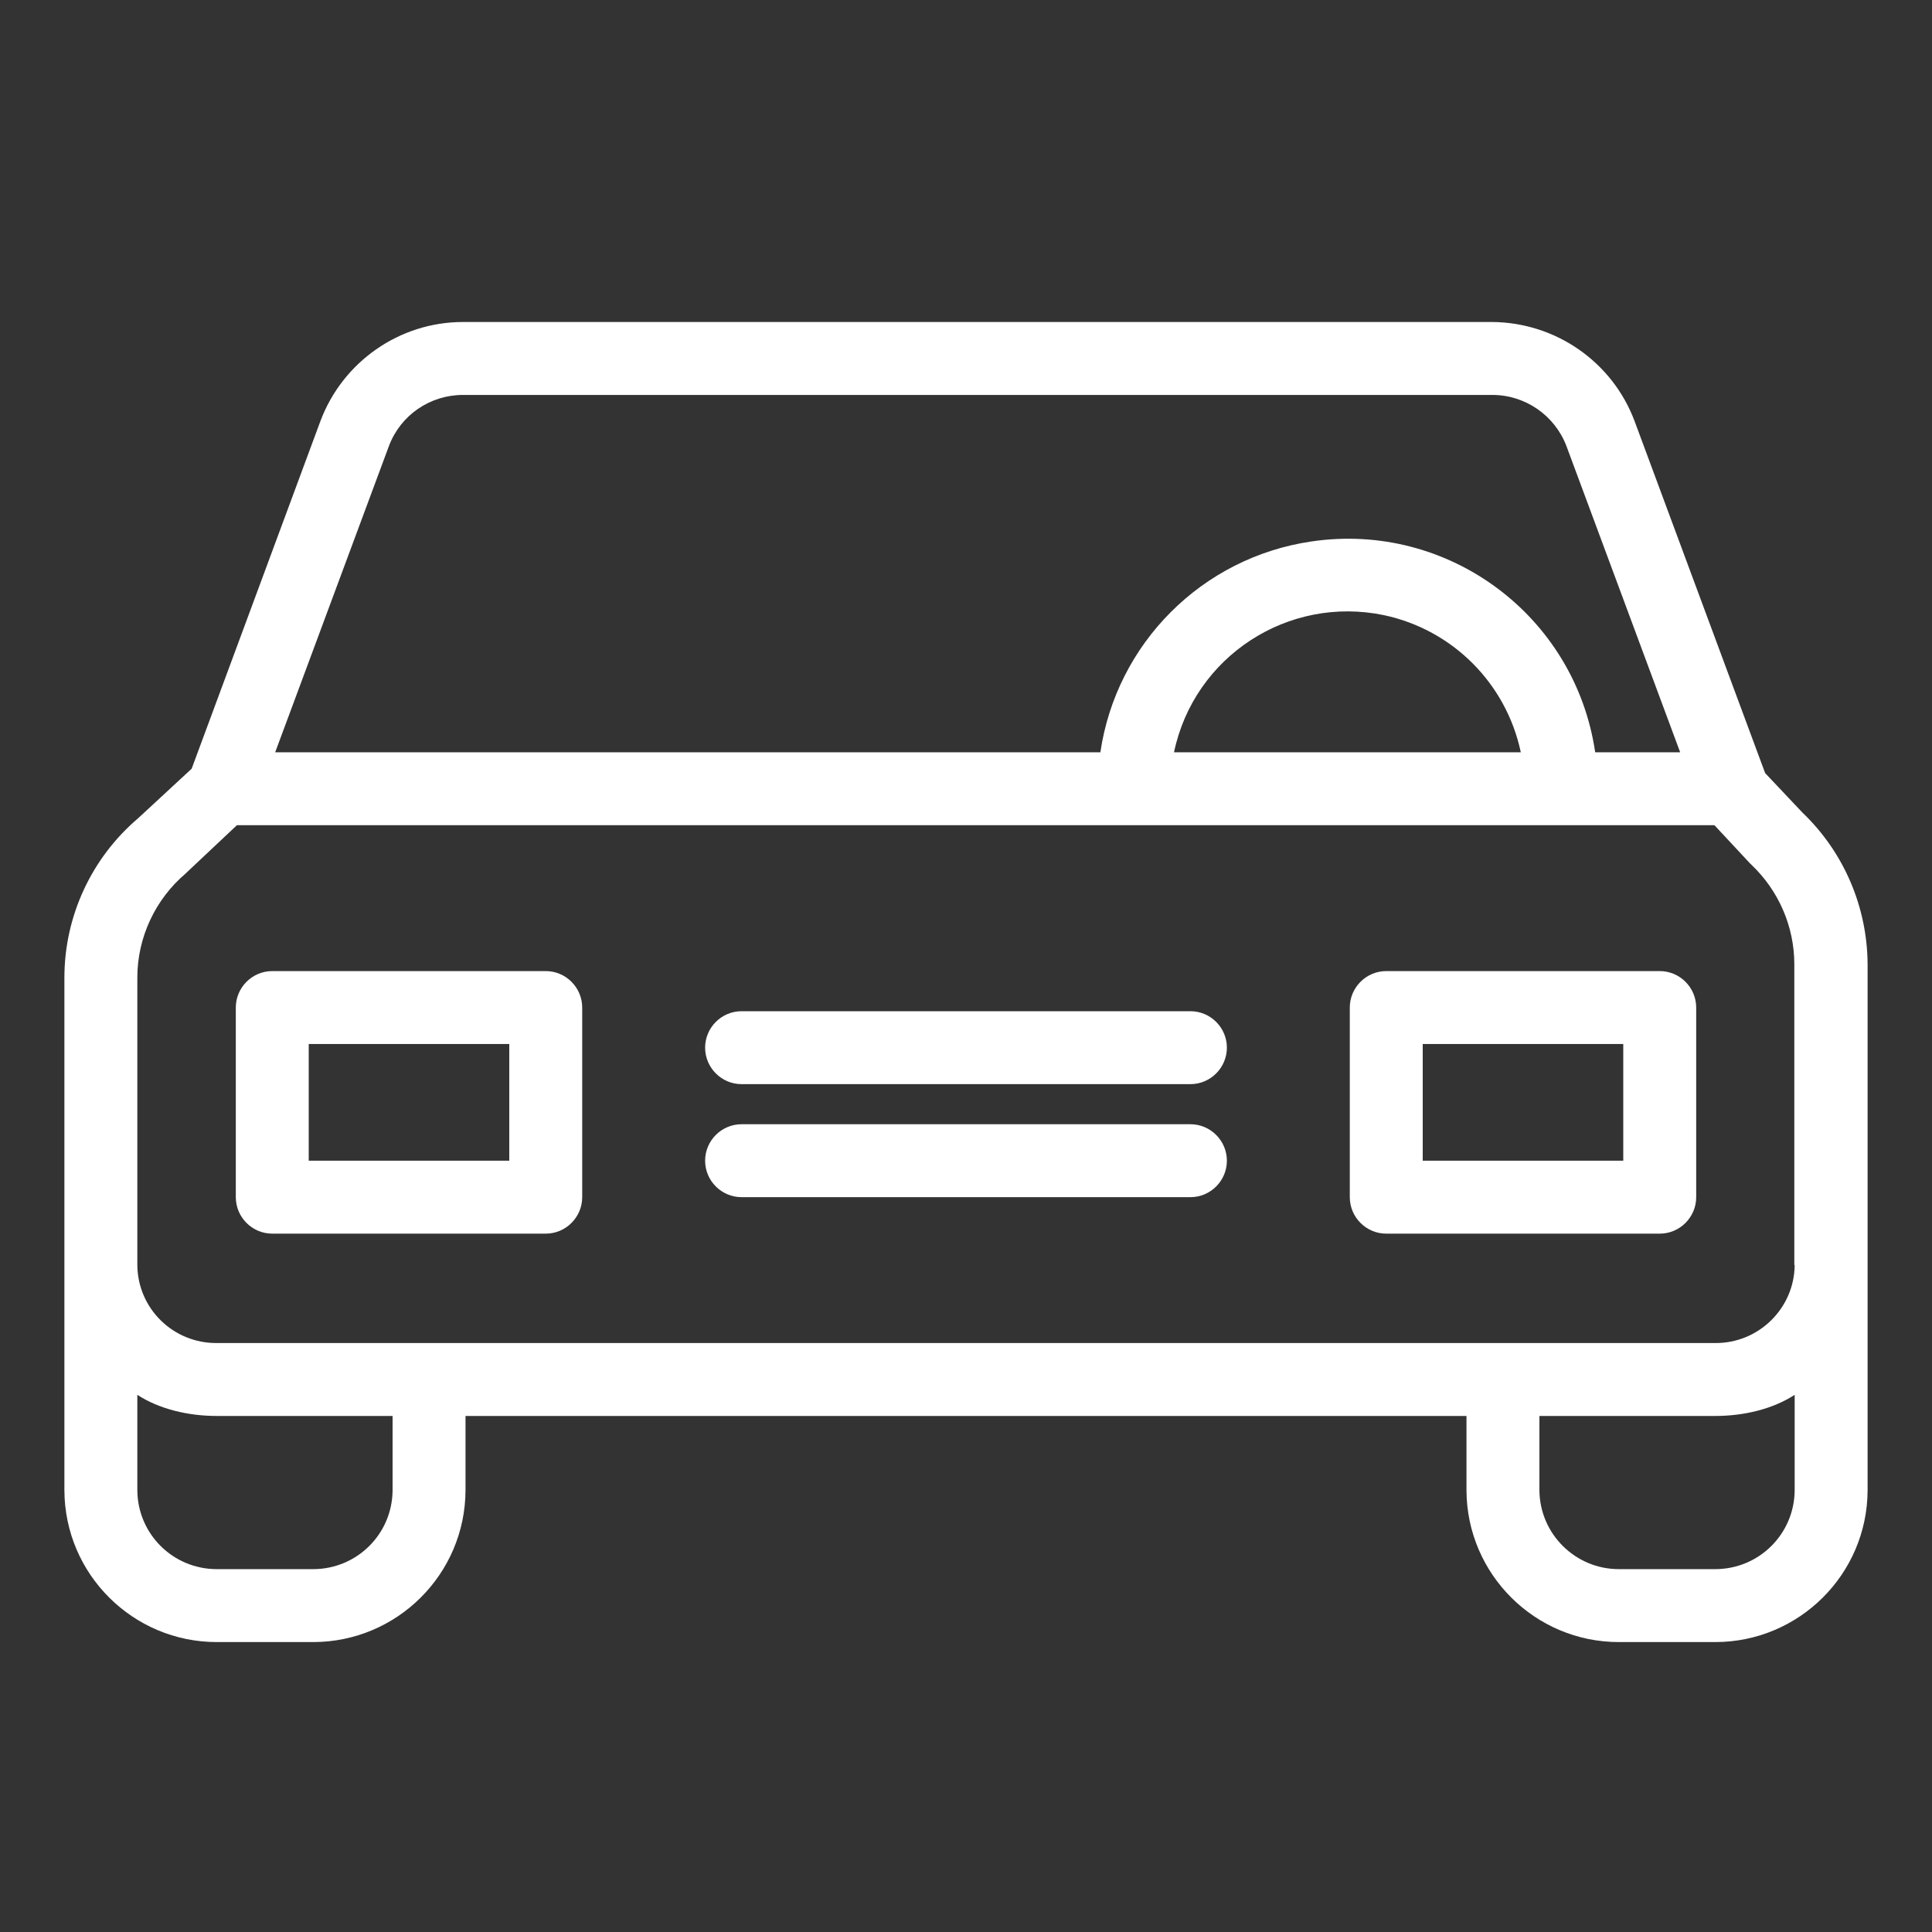
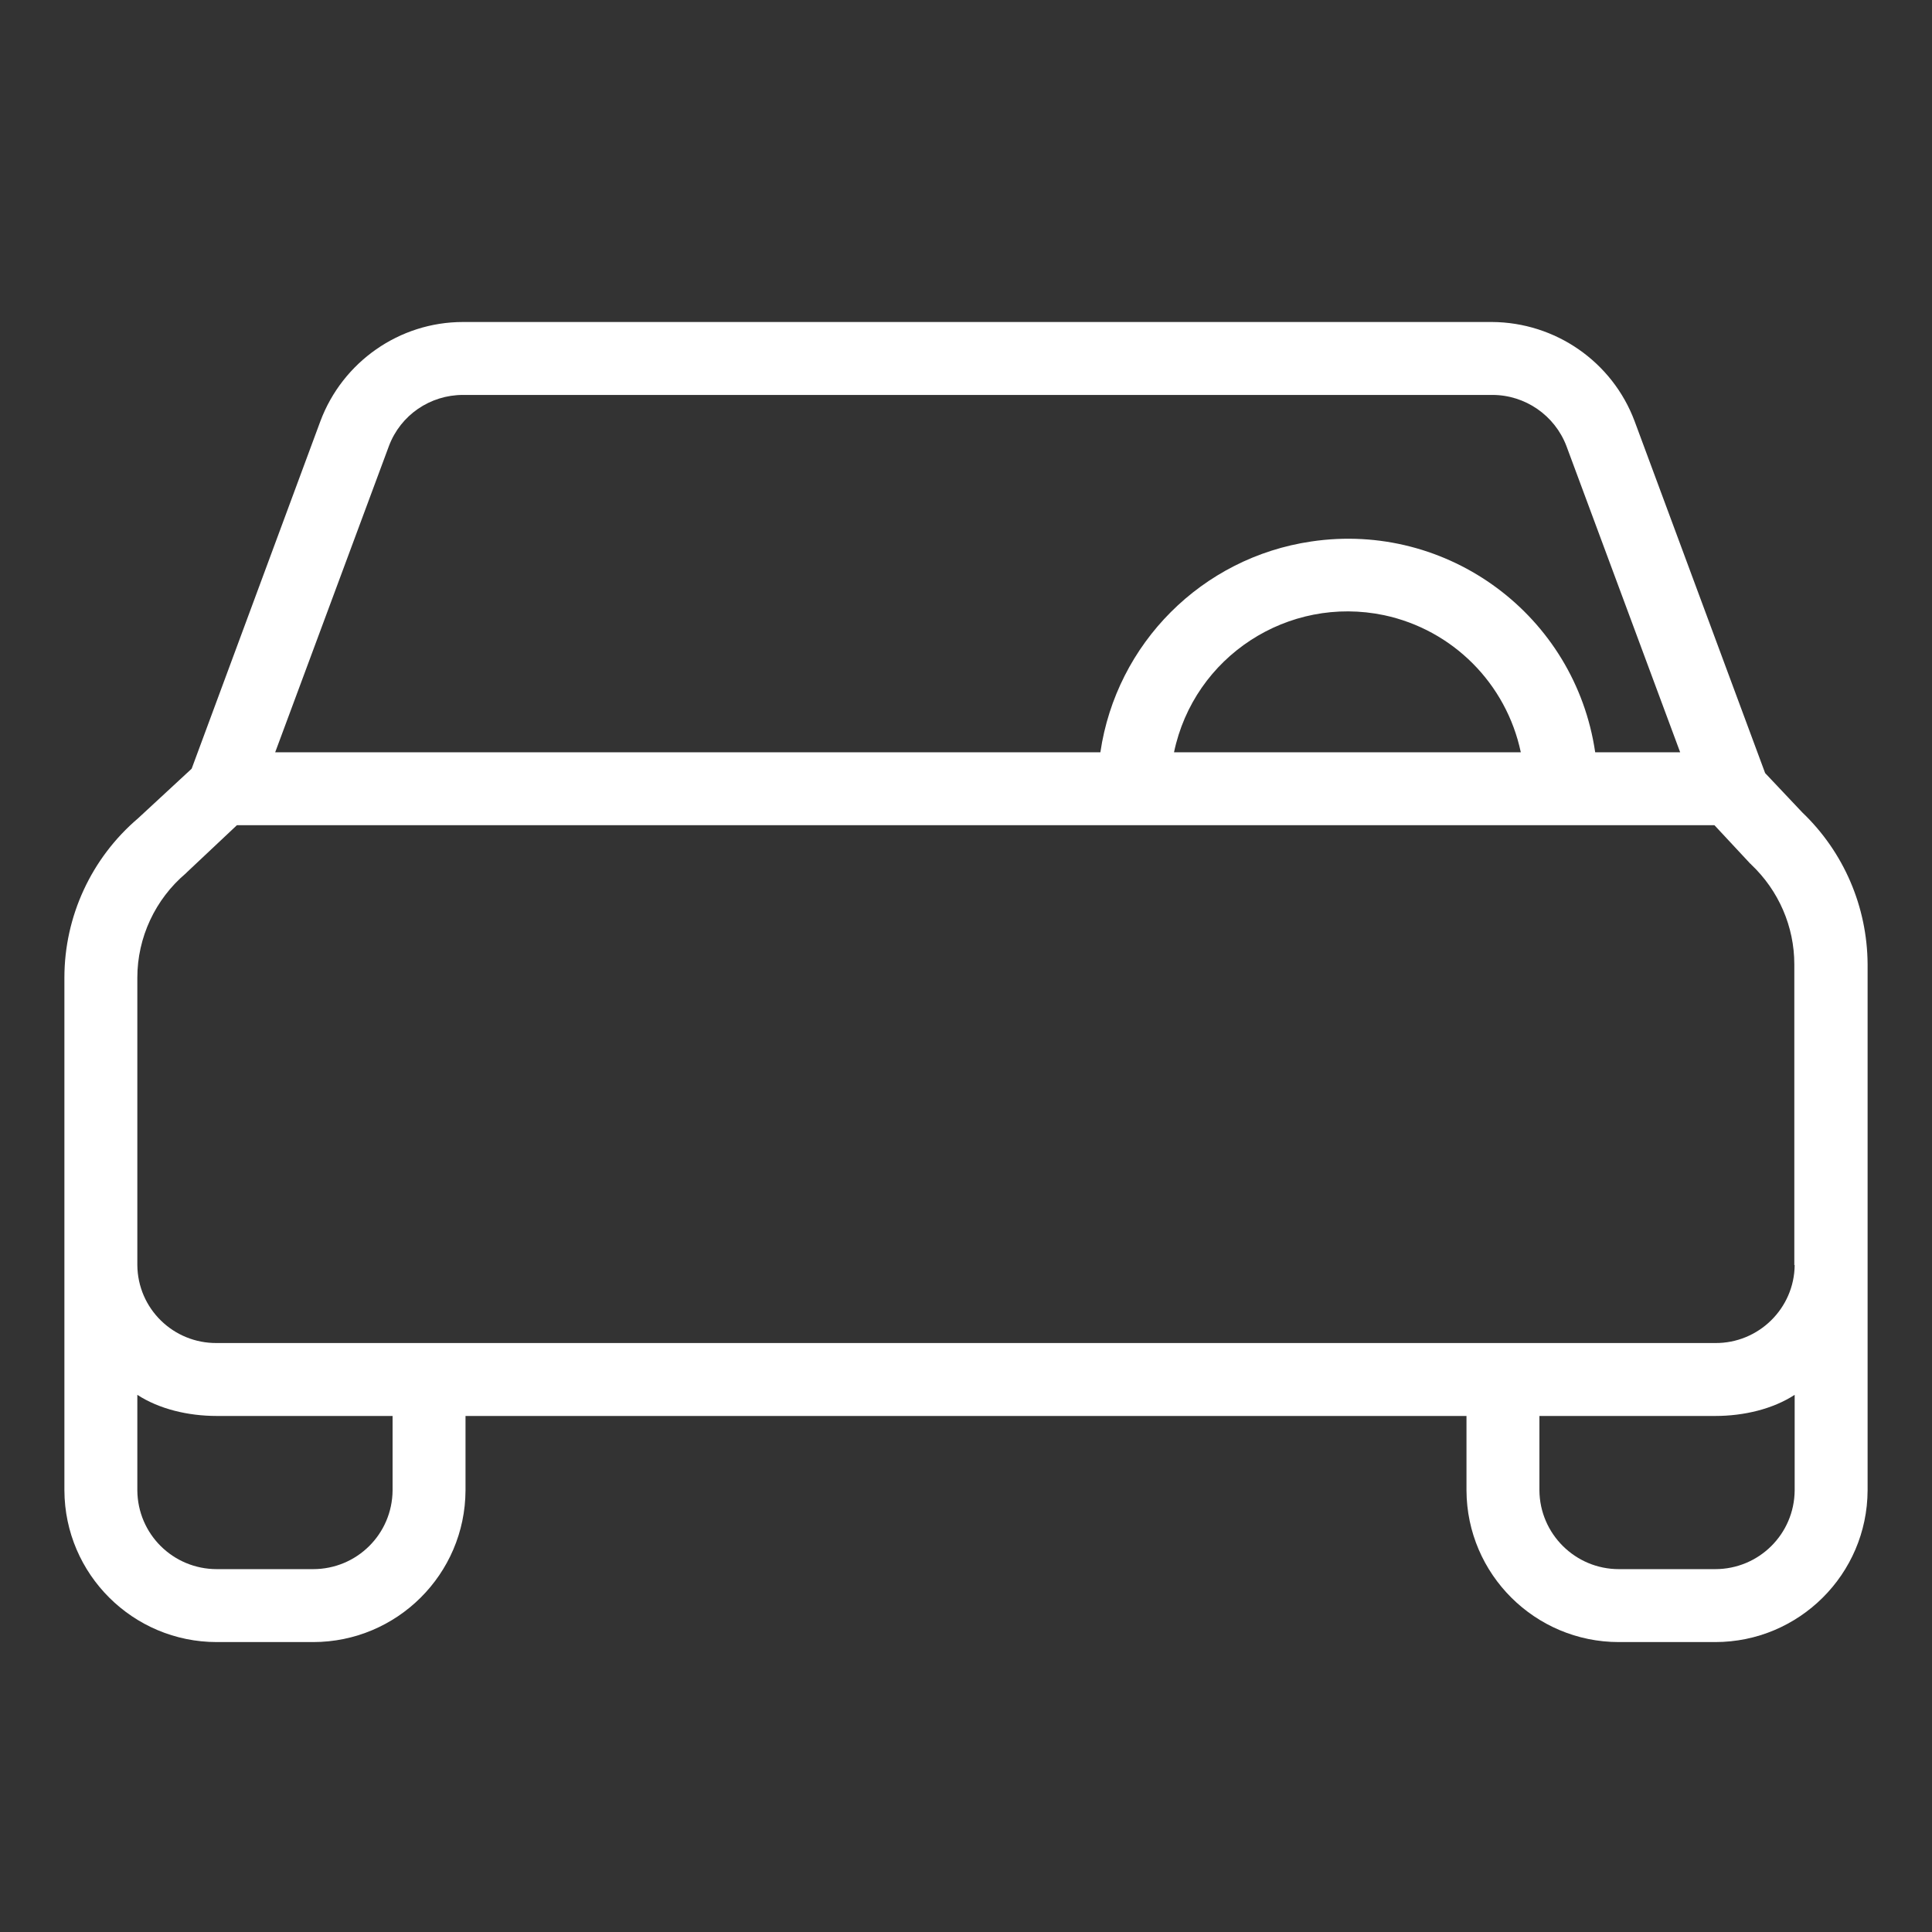
<svg xmlns="http://www.w3.org/2000/svg" width="60" height="60" viewBox="0 0 60 60" fill="none">
  <rect x="0" y="0" width="60" height="60" fill="#333333" stroke="none" />
  <path d="M55.973 25.232L54.818 24.009L50.764 13.08C50.073 11.234 48.306 10.011 46.336 10H14.378C12.408 10 10.641 11.234 9.95 13.08L5.952 23.873L4.288 25.413C2.838 26.647 2 28.459 2 30.362V46.285C2.011 48.889 4.129 50.996 6.734 50.996H9.723C12.328 50.996 14.446 48.889 14.457 46.285V43.974H45.543V46.285C45.554 48.889 47.672 50.996 50.276 50.996H53.266C55.871 50.996 57.989 48.889 58 46.285V29.943C57.989 28.165 57.264 26.466 55.973 25.232ZM12.079 13.85C12.441 12.888 13.359 12.265 14.378 12.265H46.347C47.366 12.265 48.283 12.899 48.646 13.85L52.179 23.363H49.54C48.917 19.116 44.965 16.183 40.718 16.817C37.332 17.316 34.671 19.977 34.173 23.363H8.546L12.079 13.85ZM47.23 23.363H36.46C37.083 20.385 40.005 18.482 42.983 19.105C45.112 19.558 46.777 21.223 47.23 23.363ZM12.192 46.285C12.181 47.644 11.082 48.731 9.723 48.731H6.734C5.375 48.731 4.276 47.644 4.265 46.285V43.318C4.944 43.759 5.839 43.974 6.734 43.974H12.192V46.285ZM55.735 46.285C55.724 47.644 54.625 48.731 53.266 48.731H50.276C48.917 48.731 47.819 47.632 47.808 46.285V43.974H53.266C54.161 43.974 55.056 43.759 55.735 43.318V46.285ZM53.266 41.709H6.734C5.386 41.721 4.276 40.645 4.265 39.286V30.362C4.265 29.116 4.82 27.927 5.771 27.123C5.782 27.112 5.805 27.089 5.816 27.078L7.357 25.628H53.244L54.331 26.795C54.342 26.817 54.376 26.829 54.387 26.851C55.237 27.655 55.724 28.776 55.724 29.943V39.286H55.735C55.724 40.633 54.614 41.721 53.266 41.709Z" fill="white" />
-   <path d="M16.949 30.158H8.455C7.832 30.158 7.323 30.668 7.323 31.291V37.179C7.323 37.802 7.832 38.312 8.455 38.312H16.949C17.572 38.312 18.081 37.802 18.081 37.179V31.291C18.081 30.668 17.572 30.158 16.949 30.158ZM15.816 36.047H9.588V32.423H15.816V36.047Z" fill="white" />
-   <path d="M51.545 30.158H43.051C42.428 30.158 41.919 30.668 41.919 31.291V37.179C41.919 37.802 42.428 38.312 43.051 38.312H51.545C52.168 38.312 52.677 37.802 52.677 37.179V31.291C52.677 30.668 52.168 30.158 51.545 30.158ZM50.412 36.047H44.184V32.423H50.412V36.047Z" fill="white" />
-   <path d="M36.97 34.914H23.03C22.407 34.914 21.898 35.424 21.898 36.047C21.898 36.67 22.407 37.179 23.03 37.179H36.97C37.593 37.179 38.102 36.67 38.102 36.047C38.102 35.424 37.593 34.914 36.97 34.914Z" fill="white" />
-   <path d="M36.97 31.404H23.03C22.407 31.404 21.898 31.913 21.898 32.536C21.898 33.159 22.407 33.669 23.03 33.669H36.97C37.593 33.669 38.102 33.159 38.102 32.536C38.102 31.913 37.593 31.404 36.97 31.404Z" fill="white" />
</svg>